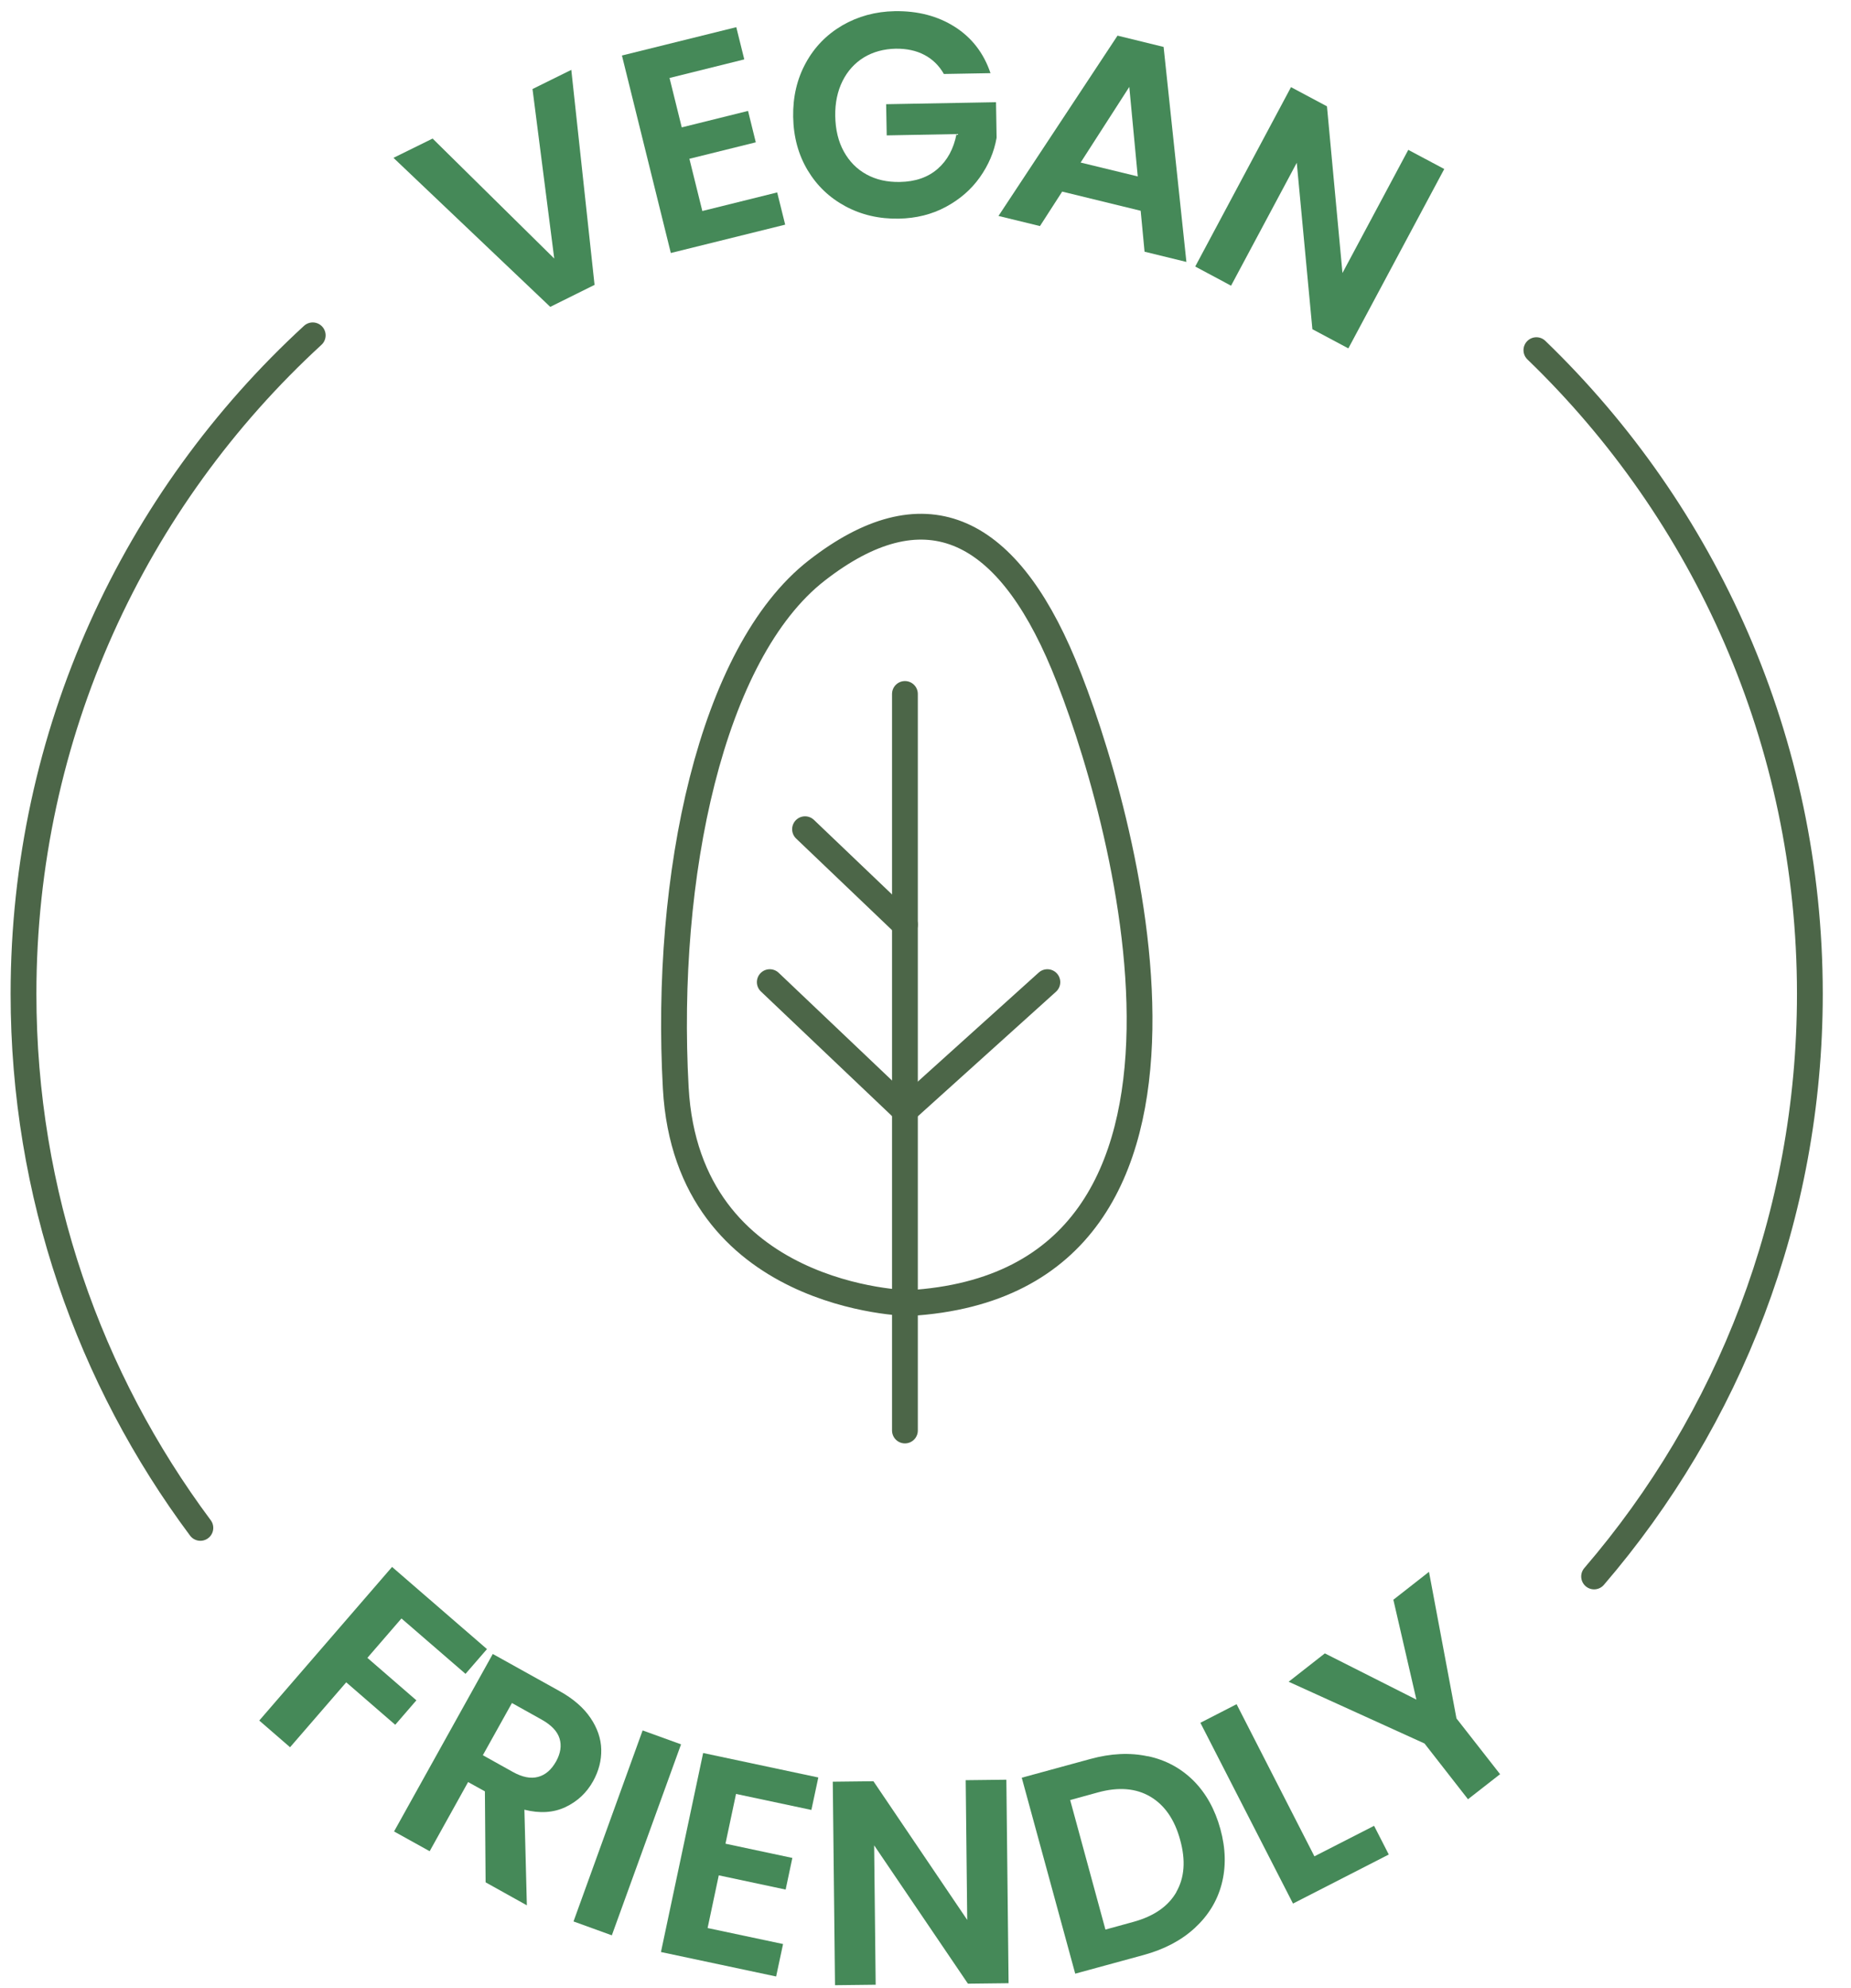
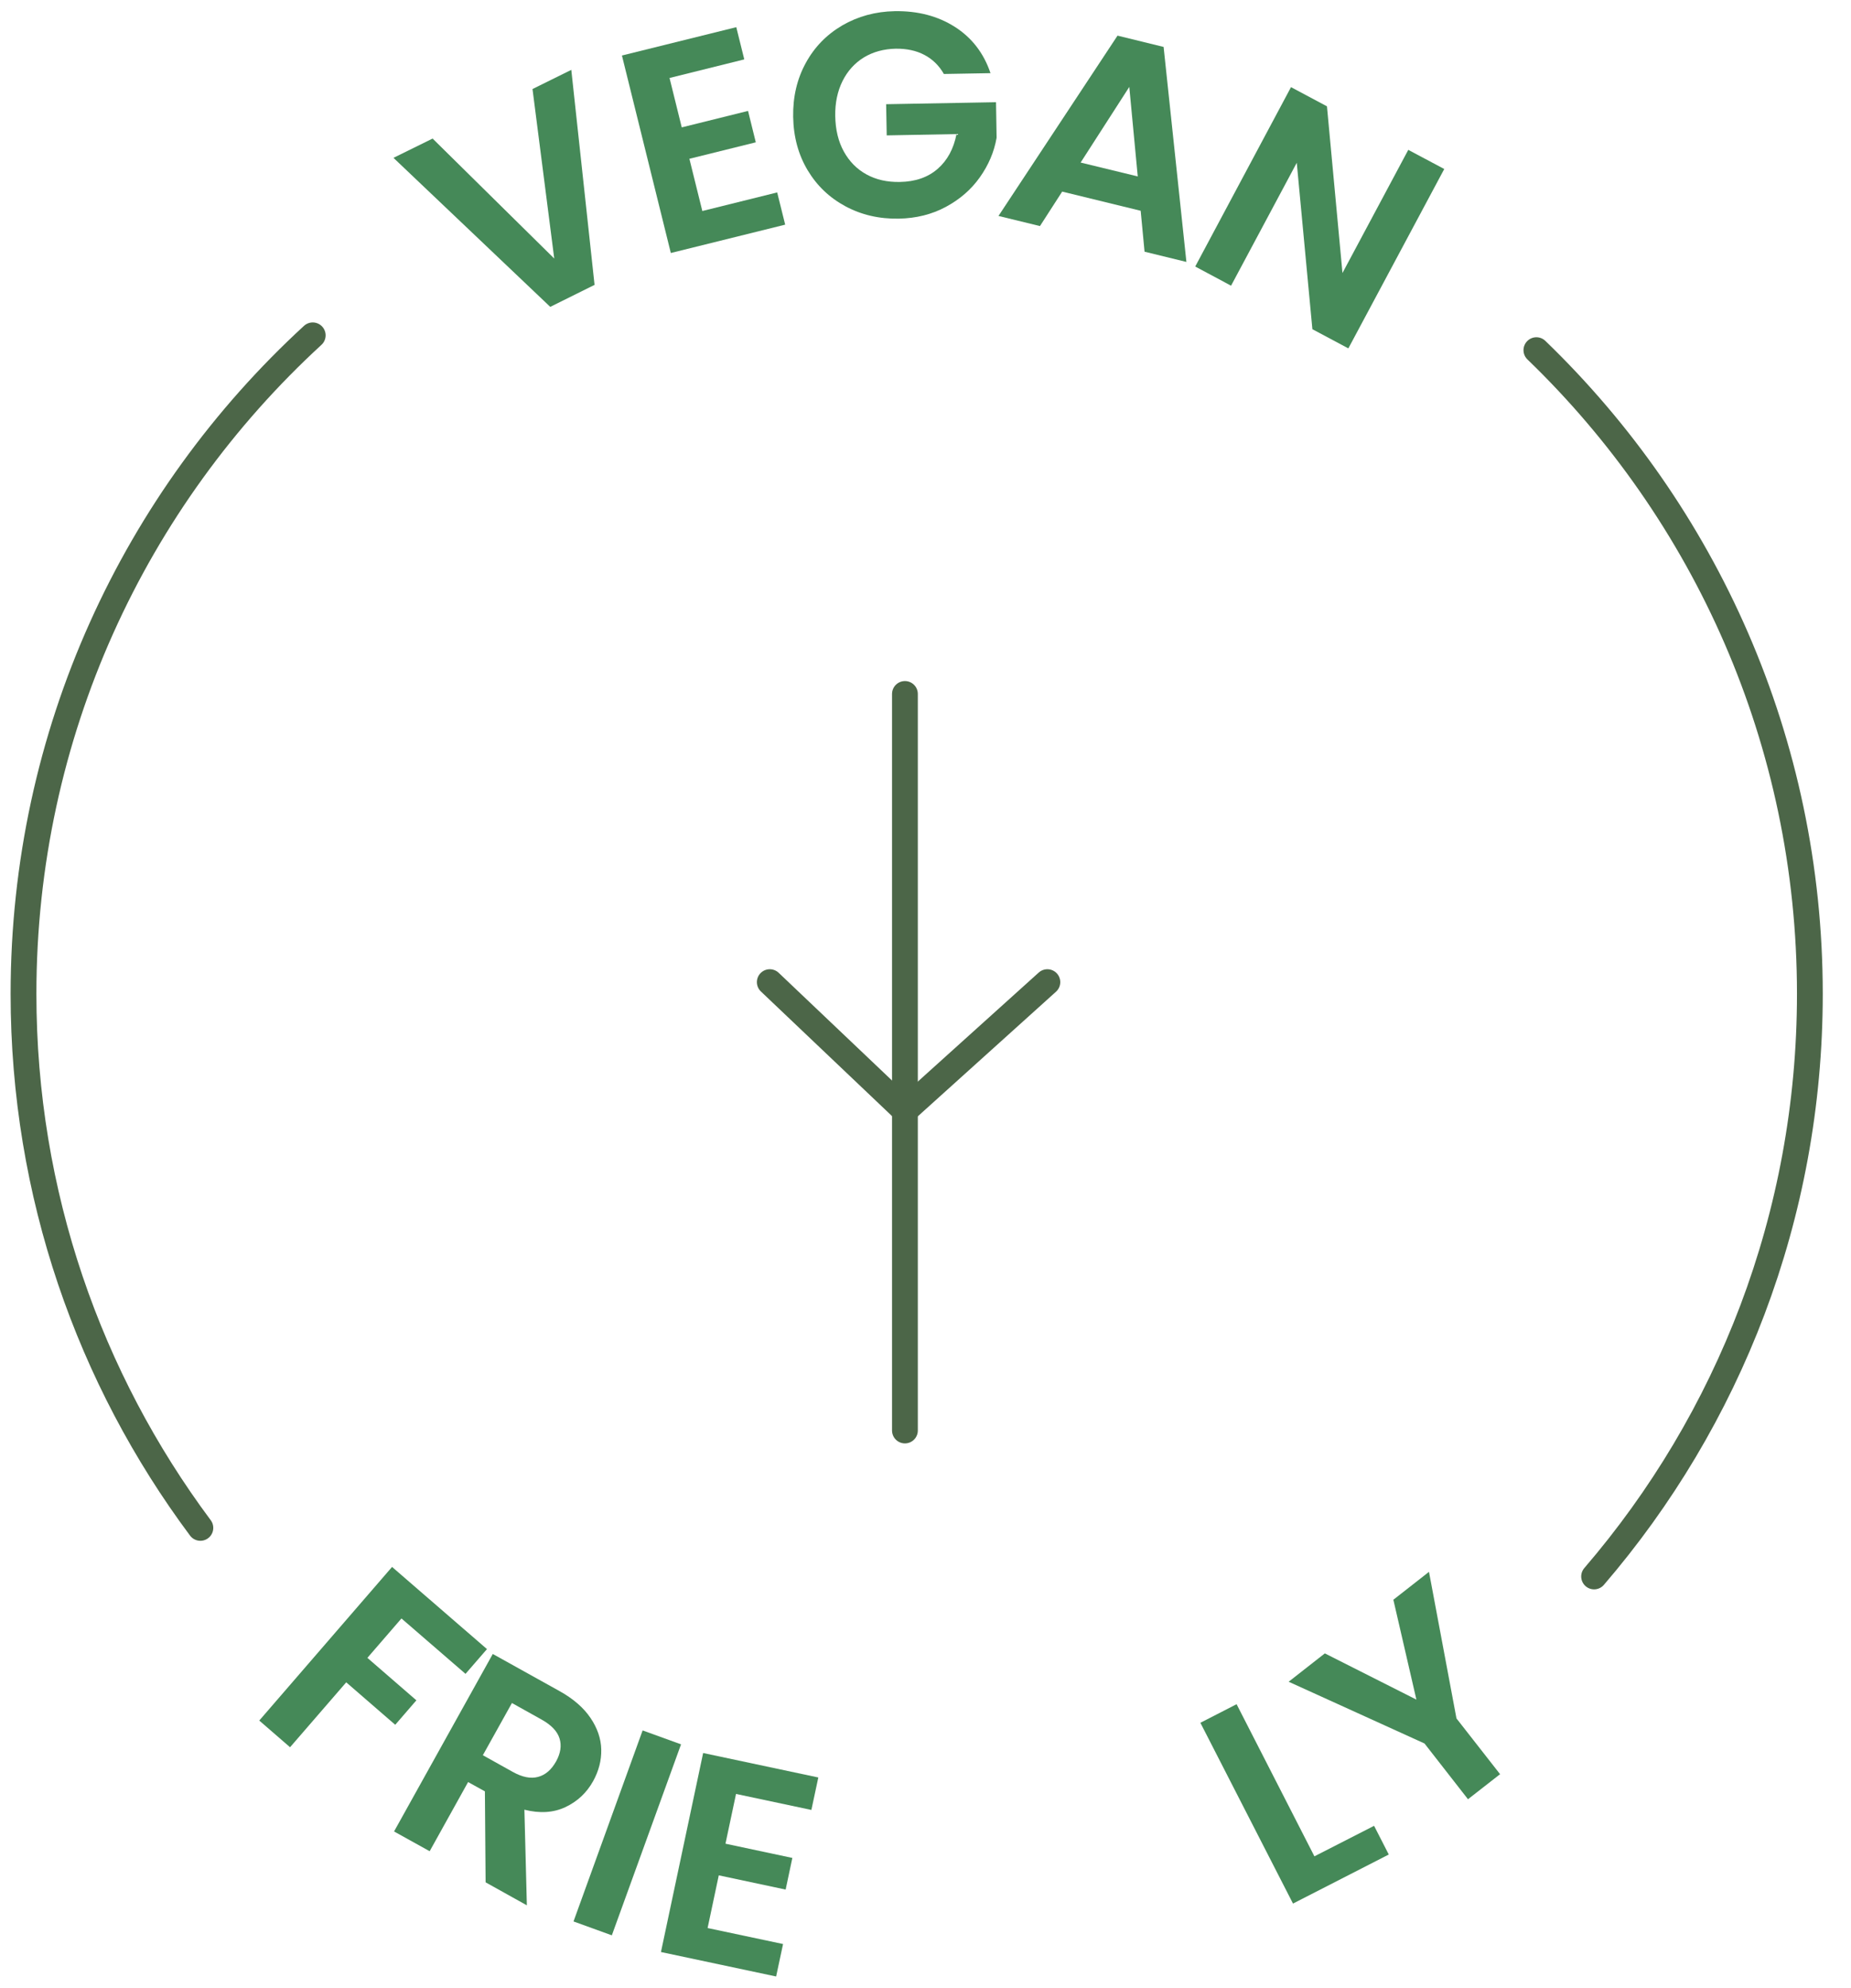
<svg xmlns="http://www.w3.org/2000/svg" fill="none" viewBox="0 0 313 336" height="336" width="313">
  <path fill="#458958" d="M82.354 278.741L78.717 282.936L67.886 273.572L62.123 280.232L70.41 287.409L66.833 291.545L58.546 284.367L49.047 295.342L43.84 290.829L66.296 264.863L82.334 278.741H82.354Z" />
  <path fill="#458958" d="M82.115 318.166L81.996 302.798L79.154 301.227L72.656 312.917L66.634 309.577L83.328 279.576L94.596 285.839C96.921 287.131 98.67 288.642 99.842 290.372C101.015 292.101 101.631 293.891 101.67 295.72C101.71 297.569 101.253 299.338 100.299 301.068C99.206 303.036 97.636 304.507 95.609 305.462C93.582 306.416 91.257 306.555 88.674 305.899L89.091 322.063L82.135 318.186L82.115 318.166ZM81.658 296.694L86.686 299.497C88.316 300.412 89.747 300.69 90.999 300.352C92.251 300.014 93.244 299.139 94.039 297.728C94.794 296.356 94.993 295.064 94.615 293.851C94.238 292.638 93.224 291.584 91.595 290.67L86.567 287.866L81.658 296.674V296.694Z" />
  <path fill="#458958" d="M115.164 294.845L103.459 327.133L96.98 324.787L108.666 292.499L115.144 294.845H115.164Z" />
  <path fill="#458958" d="M124.465 303.215L122.676 311.645L133.984 314.051L132.851 319.399L121.543 316.993L119.655 325.9L132.414 328.604L131.241 334.091L111.766 329.956L118.9 296.316L138.376 300.452L137.203 305.939L124.465 303.235V303.215Z" />
-   <path fill="#458958" d="M170.55 335.225L163.674 335.304L147.815 311.923L148.074 335.483L141.198 335.563L140.82 301.167L147.696 301.088L163.555 324.528L163.297 300.909L170.173 300.829L170.55 335.225Z" />
-   <path fill="#458958" d="M194.1 296.853C197.121 297.489 199.684 298.881 201.811 300.988C203.937 303.116 205.447 305.84 206.362 309.16C207.276 312.48 207.335 315.582 206.58 318.464C205.825 321.347 204.295 323.813 202.029 325.9C199.764 327.988 196.882 329.499 193.404 330.453L181.818 333.614L172.776 300.491L184.362 297.33C187.84 296.376 191.079 296.217 194.1 296.873V296.853ZM198.909 319.816C200.3 317.391 200.519 314.468 199.565 311.009C198.631 307.569 196.942 305.124 194.517 303.692C192.093 302.261 189.132 302.022 185.654 302.977L180.964 304.269L186.926 326.159L191.636 324.866C195.113 323.912 197.538 322.242 198.929 319.816H198.909Z" />
  <path fill="#458958" d="M222.28 313.772L232.355 308.623L234.839 313.474L218.643 321.765L202.983 291.207L209.104 288.065L222.26 313.772H222.28Z" />
  <path fill="#458958" d="M241.636 265.679L246.286 290.471L253.659 299.895L248.234 304.13L240.881 294.706L217.908 284.268L224.028 279.476L239.51 287.29L235.614 270.41L241.656 265.679H241.636Z" />
  <path fill="#458958" d="M96.603 11.79L100.538 48.153L93.046 51.871L66.535 26.681L73.153 23.421L93.721 43.7L90.045 15.05L96.603 11.81V11.79Z" />
  <path fill="#458958" d="M113.217 13.181L115.283 21.532L126.492 18.748L127.803 24.057L116.575 26.84L118.761 35.668L131.42 32.526L132.772 37.974L113.435 42.765L105.168 9.384L124.504 4.593L125.856 10.04L113.217 13.181Z" />
  <path fill="#458958" d="M159.62 12.525C158.805 11.094 157.712 10.02 156.321 9.285C154.93 8.549 153.32 8.211 151.472 8.231C149.445 8.271 147.637 8.768 146.087 9.702C144.537 10.657 143.324 11.989 142.47 13.698C141.615 15.428 141.198 17.396 141.238 19.623C141.277 21.91 141.754 23.918 142.688 25.608C143.622 27.298 144.894 28.59 146.524 29.485C148.153 30.379 150.021 30.797 152.148 30.757C154.771 30.717 156.898 29.982 158.547 28.55C160.196 27.119 161.25 25.17 161.747 22.665L149.942 22.884L149.843 17.615L168.424 17.277L168.523 23.282C168.106 25.687 167.152 27.914 165.681 29.982C164.211 32.049 162.303 33.7 159.938 34.972C157.573 36.244 154.93 36.9 151.989 36.96C148.67 37.02 145.669 36.324 142.967 34.873C140.264 33.421 138.137 31.393 136.567 28.769C134.997 26.144 134.183 23.142 134.123 19.762C134.063 16.383 134.779 13.341 136.249 10.657C137.72 7.953 139.787 5.845 142.43 4.294C145.073 2.764 148.034 1.948 151.313 1.889C155.188 1.829 158.567 2.704 161.448 4.533C164.33 6.362 166.357 8.987 167.49 12.366L159.58 12.506L159.62 12.525Z" />
  <path fill="#458958" d="M192.887 35.628L179.612 32.387L175.856 38.213L168.841 36.503L188.972 6.024L196.763 7.933L200.618 44.276L193.543 42.547L192.887 35.648V35.628ZM192.391 29.823L190.96 14.693L182.732 27.477L192.391 29.823Z" />
  <path fill="#458958" d="M228.003 58.889L221.922 55.649L219.279 27.516L208.17 48.292L202.109 45.052L218.305 14.732L224.386 17.973L227.009 46.145L238.138 25.329L244.219 28.57L228.003 58.889Z" />
  <path stroke-linecap="round" stroke-miterlimit="10" stroke-width="4.361" stroke="#4C6648" d="M153.022 117.302V241.801" />
-   <path stroke-linecap="round" stroke-miterlimit="10" stroke-width="4.361" stroke="#4C6648" d="M136.13 140.166L153.022 156.29" />
  <path stroke-linecap="round" stroke-miterlimit="10" stroke-width="4.361" stroke="#4C6648" d="M177.108 166.012L153.022 187.723L130.168 166.012" />
-   <path stroke-linecap="round" stroke-miterlimit="10" stroke-width="4.361" stroke="#4C6648" d="M153.638 220.269C153.638 220.269 116.257 219.692 114.27 183.905C112.283 148.118 120.232 110.343 138.118 96.426C156.003 82.509 169.914 88.473 179.851 112.331C189.787 136.189 212.88 216.889 153.638 220.269Z" />
  <path stroke-linecap="round" stroke-miterlimit="10" stroke-width="4.361" stroke="#4C6648" d="M33.883 258.263C15.103 233.073 3.975 201.839 3.975 168C3.975 123.942 22.814 84.298 52.882 56.683" />
  <path stroke-linecap="round" stroke-miterlimit="10" stroke-width="4.361" stroke="#4C6648" d="M259.8 59.188C288.298 86.664 306.044 125.274 306.044 168C306.044 205.616 292.292 240.031 269.558 266.474" />
</svg>